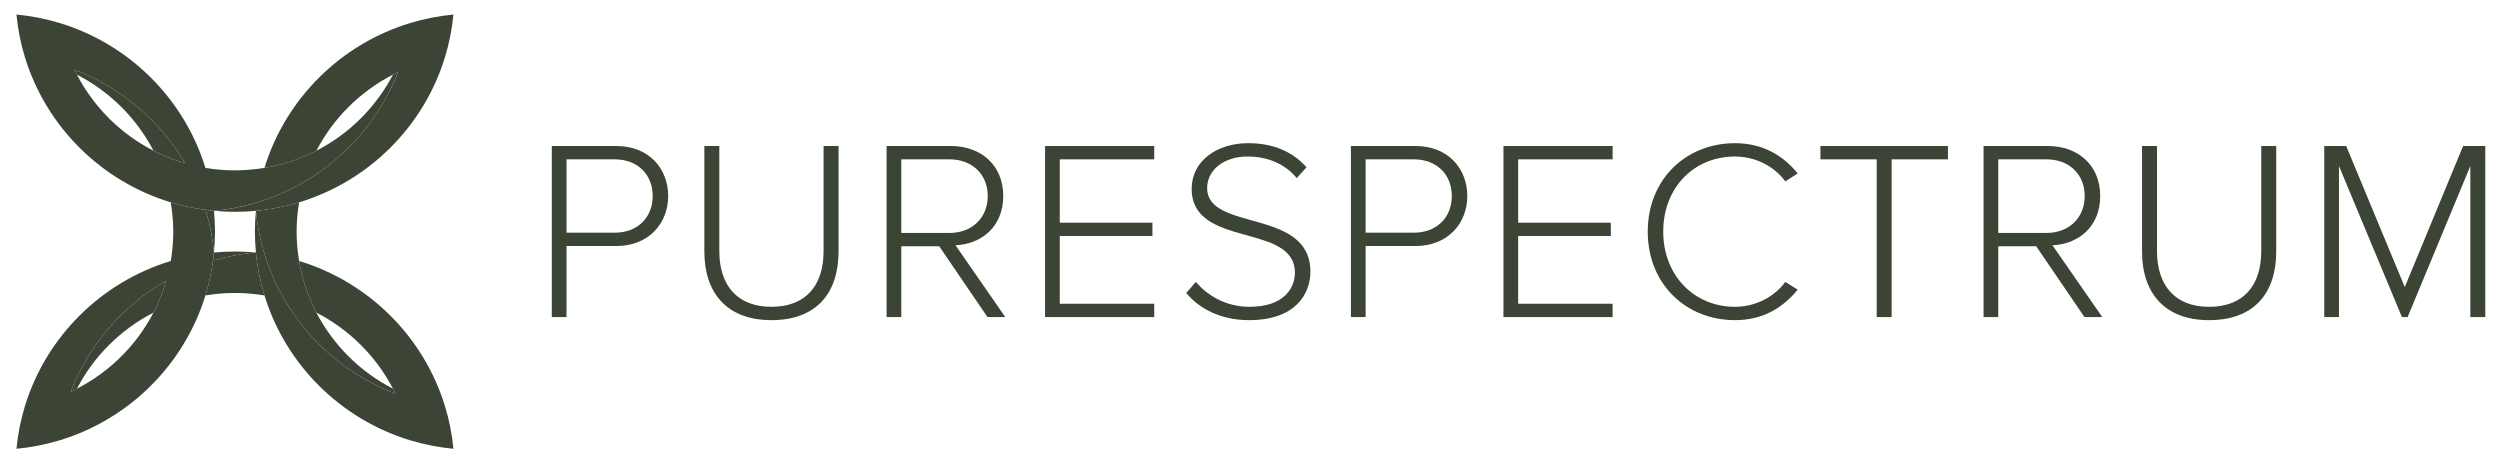
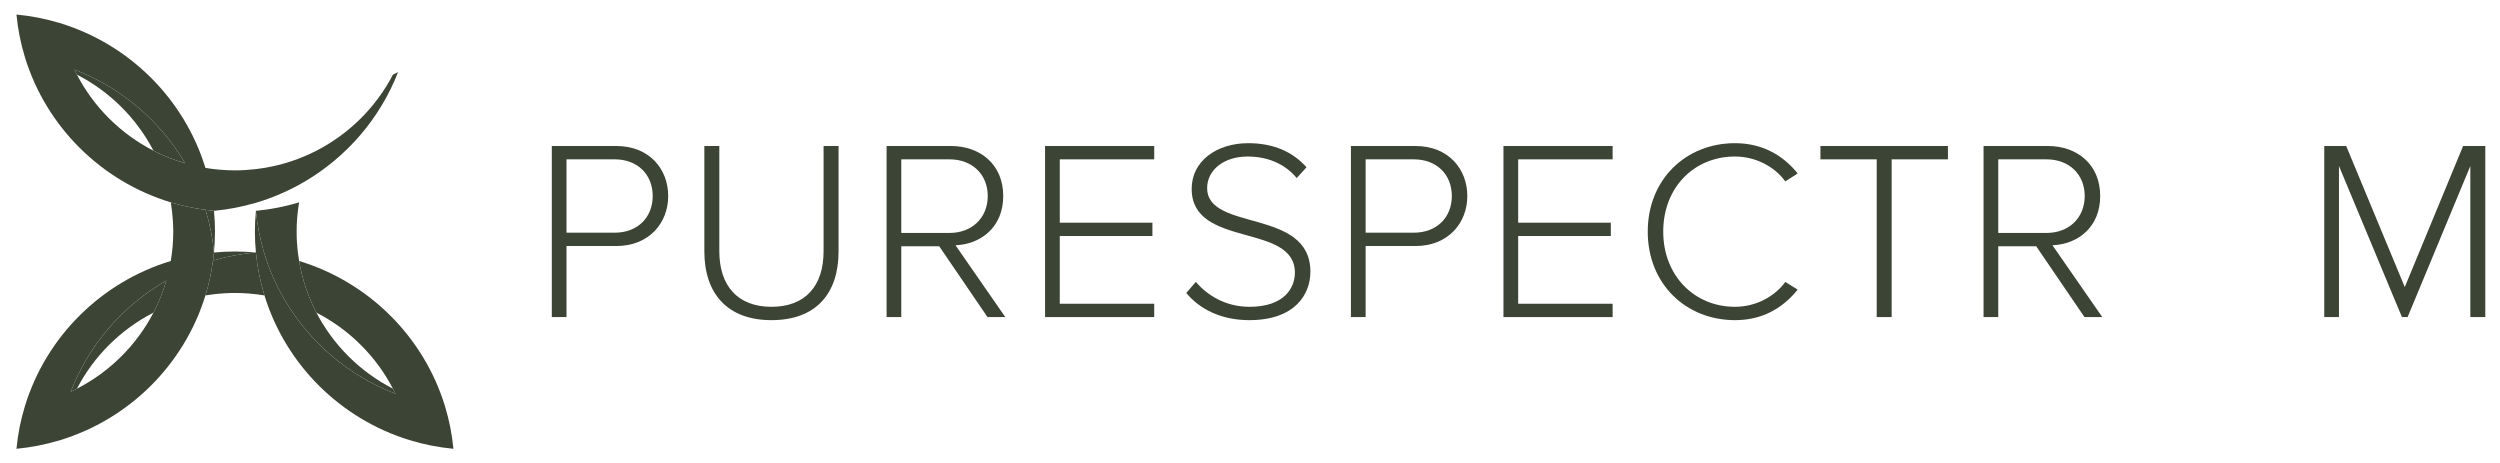
<svg xmlns="http://www.w3.org/2000/svg" width="259" height="48" viewBox="0 0 259 48" fill="none">
  <path d="M22.178 21.842C22.174 21.842 22.17 21.842 22.166 21.84C22.166 21.842 22.166 21.842 22.166 21.843C22.17 21.843 22.174 21.842 22.178 21.842Z" fill="#3B4435" />
  <path d="M26.512 21.852C26.513 21.848 26.513 21.844 26.513 21.84C26.513 21.842 26.512 21.842 26.512 21.842C26.512 21.845 26.512 21.848 26.512 21.852Z" fill="#3B4435" />
  <path d="M40.709 40.267C37.312 38.524 34.533 35.762 32.779 32.388C31.921 30.735 31.307 28.937 30.988 27.039C30.939 26.751 30.897 26.461 30.863 26.169C30.778 25.458 30.73 24.735 30.73 24C30.73 22.965 30.822 21.951 30.988 20.963C29.551 21.398 28.054 21.696 26.513 21.84C26.513 21.844 26.513 21.848 26.512 21.852C26.65 23.31 26.93 24.726 27.333 26.09C27.35 26.147 27.366 26.205 27.383 26.262C27.901 27.964 28.618 29.579 29.504 31.086C32.092 35.487 36.133 38.94 40.976 40.794C40.891 40.616 40.799 40.441 40.709 40.267Z" fill="#3B4435" />
-   <path d="M42.549 2.372C42.533 2.376 42.516 2.38 42.5 2.385C35.287 4.573 29.598 10.227 27.398 17.395C29.307 17.078 31.116 16.468 32.779 15.614C34.534 12.238 37.312 9.478 40.709 7.734C40.884 7.643 41.06 7.553 41.239 7.469C39.372 12.281 35.9 16.296 31.469 18.868C29.954 19.748 28.329 20.461 26.617 20.976C26.56 20.993 26.504 21.007 26.449 21.024C25.074 21.425 23.648 21.704 22.179 21.842C22.89 21.908 23.611 21.946 24.34 21.946C25.073 21.946 25.796 21.908 26.512 21.842C26.512 21.842 26.513 21.842 26.513 21.84C28.055 21.696 29.551 21.398 30.988 20.963C38.2 18.774 43.89 13.121 46.09 5.953C46.53 4.526 46.828 3.039 46.975 1.506C45.45 1.65 43.971 1.944 42.549 2.372Z" fill="#3B4435" />
  <path d="M22.167 21.843C22.167 21.842 22.167 21.842 22.167 21.84C21.875 21.813 21.586 21.777 21.297 21.739C21.314 21.794 21.328 21.849 21.344 21.905C21.75 23.271 22.03 24.689 22.168 26.149C22.235 25.441 22.273 24.726 22.273 24C22.273 23.272 22.235 22.553 22.167 21.843Z" fill="#3B4435" />
  <path d="M22.167 26.149C22.166 26.152 22.166 26.156 22.166 26.16H22.167C22.167 26.156 22.167 26.152 22.167 26.149Z" fill="#3B4435" />
  <path d="M24.34 26.056C23.607 26.056 22.884 26.093 22.168 26.16H22.167C22.141 26.442 22.104 26.72 22.067 26.997C22.121 26.981 22.176 26.967 22.23 26.951C23.59 26.56 25.002 26.29 26.454 26.156C25.758 26.092 25.053 26.056 24.34 26.056Z" fill="#3B4435" />
  <path d="M15.901 15.614C16.939 16.147 18.034 16.585 19.176 16.915C16.588 12.514 12.546 9.062 7.704 7.208C7.789 7.386 7.881 7.56 7.971 7.734C11.367 9.478 14.146 12.238 15.901 15.614Z" fill="#3B4435" />
  <path fill-rule="evenodd" clip-rule="evenodd" d="M41.239 7.469C39.371 12.281 35.899 16.296 31.469 18.868C29.954 19.748 28.329 20.461 26.616 20.976C26.56 20.993 26.504 21.007 26.449 21.024C25.074 21.425 23.648 21.704 22.178 21.842C22.174 21.842 22.17 21.842 22.166 21.84C21.875 21.813 21.586 21.777 21.297 21.739C20.061 21.575 18.856 21.316 17.692 20.963C10.48 18.774 4.79 13.121 2.59 5.953C2.584 5.937 2.58 5.92 2.575 5.905C2.145 4.493 1.849 3.021 1.705 1.506C3.246 1.652 4.743 1.949 6.18 2.385C13.391 4.573 19.081 10.227 21.282 17.395C22.278 17.56 23.298 17.65 24.34 17.65C25.076 17.65 25.801 17.602 26.515 17.518C26.811 17.485 27.106 17.443 27.397 17.395C29.306 17.078 31.116 16.468 32.779 15.614C36.175 13.87 38.954 11.108 40.709 7.734C40.884 7.643 41.059 7.553 41.239 7.469ZM19.176 16.915C16.588 12.514 12.546 9.062 7.704 7.207C7.789 7.386 7.881 7.56 7.971 7.734C9.725 11.11 12.504 13.87 15.901 15.614C16.938 16.147 18.033 16.585 19.176 16.915Z" fill="#3B4435" />
  <path fill-rule="evenodd" clip-rule="evenodd" d="M22.168 26.149C22.166 26.152 22.166 26.156 22.166 26.16C22.14 26.442 22.104 26.72 22.067 26.997C21.902 28.235 21.641 29.442 21.282 30.607C19.081 37.775 13.391 43.428 6.18 45.616C6.131 45.631 6.082 45.642 6.033 45.658C4.641 46.069 3.195 46.354 1.705 46.494C1.852 44.962 2.15 43.475 2.59 42.048C4.79 34.88 10.48 29.227 17.692 27.039C17.858 26.05 17.95 25.036 17.95 24C17.95 23.269 17.901 22.549 17.817 21.839C17.782 21.545 17.74 21.253 17.692 20.963C18.856 21.316 20.061 21.575 21.297 21.739C21.314 21.794 21.328 21.849 21.344 21.905C21.749 23.271 22.029 24.689 22.168 26.149ZM17.229 29.07C12.731 31.647 9.205 35.709 7.327 40.584C7.544 40.483 7.759 40.376 7.971 40.267C11.367 38.524 14.146 35.762 15.901 32.388C16.446 31.336 16.894 30.227 17.229 29.07Z" fill="#3B4435" />
  <path d="M26.512 26.152C26.493 26.153 26.474 26.154 26.454 26.156C25.002 26.29 23.59 26.56 22.23 26.951C22.176 26.967 22.121 26.981 22.067 26.997C21.902 28.235 21.641 29.441 21.282 30.606C21.574 30.558 21.868 30.517 22.164 30.483C22.878 30.398 23.603 30.352 24.34 30.352C25.381 30.352 26.402 30.441 27.398 30.606C26.958 29.18 26.66 27.693 26.513 26.16C26.513 26.157 26.513 26.154 26.512 26.152Z" fill="#3B4435" />
  <path d="M46.105 42.097C46.099 42.08 46.095 42.064 46.09 42.048C43.889 34.88 38.2 29.227 30.988 27.039C31.307 28.937 31.921 30.735 32.779 32.388C36.175 34.131 38.954 36.892 40.709 40.267C40.799 40.441 40.891 40.616 40.976 40.794C36.134 38.94 32.092 35.488 29.504 31.086C28.618 29.579 27.901 27.964 27.383 26.262C27.366 26.205 27.351 26.147 27.334 26.09C26.931 24.726 26.651 23.31 26.512 21.852C26.445 22.559 26.407 23.276 26.407 24C26.407 24.727 26.445 25.443 26.512 26.152C26.513 26.154 26.513 26.157 26.513 26.16C26.66 27.693 26.958 29.18 27.398 30.607C29.598 37.775 35.287 43.428 42.5 45.616C43.937 46.052 45.433 46.35 46.975 46.494C46.831 44.979 46.535 43.509 46.105 42.097Z" fill="#3B4435" />
  <path d="M7.327 40.583C7.544 40.483 7.759 40.376 7.971 40.267C9.725 36.892 12.504 34.131 15.901 32.388C16.446 31.336 16.894 30.227 17.229 29.07C12.731 31.647 9.205 35.709 7.327 40.583Z" fill="#3B4435" />
  <path fill-rule="evenodd" clip-rule="evenodd" d="M57.167 32.849V15.125H63.851C67.273 15.125 69.225 17.517 69.225 20.307C69.225 23.096 67.247 25.488 63.851 25.488H58.691V32.849H57.167ZM67.621 20.307C67.621 18.074 66.044 16.508 63.691 16.508H58.691V24.106H63.691C66.044 24.106 67.621 22.538 67.621 20.307Z" fill="#3B4435" />
  <path d="M72.971 26.046V15.125H74.521V26.02C74.521 29.607 76.419 31.785 79.922 31.785C83.452 31.785 85.323 29.607 85.323 26.02V15.125H86.875V26.046C86.875 30.43 84.521 33.167 79.922 33.167C75.351 33.167 72.971 30.404 72.971 26.046Z" fill="#3B4435" />
  <path fill-rule="evenodd" clip-rule="evenodd" d="M102.305 32.849L97.304 25.514H93.374V32.849H91.85V15.125H98.507C101.582 15.125 103.935 17.065 103.935 20.307C103.935 23.521 101.636 25.302 98.988 25.409L104.148 32.849H102.305ZM102.331 20.307C102.331 18.074 100.727 16.508 98.373 16.508H93.374V24.132H98.373C100.727 24.132 102.331 22.538 102.331 20.307Z" fill="#3B4435" />
  <path d="M108.268 32.849V15.125H119.578V16.508H109.792V23.07H119.391V24.452H109.792V31.467H119.578V32.849H108.268Z" fill="#3B4435" />
  <path d="M122.896 30.351L123.885 29.208C125.035 30.537 126.906 31.785 129.446 31.785C133.11 31.785 134.151 29.766 134.151 28.251C134.151 23.044 123.457 25.753 123.457 19.563C123.457 16.666 126.077 14.833 129.312 14.833C131.986 14.833 133.964 15.764 135.355 17.331L134.34 18.446C133.056 16.905 131.238 16.215 129.232 16.215C126.853 16.215 125.061 17.57 125.061 19.482C125.061 24.027 135.757 21.529 135.757 28.146C135.757 30.43 134.232 33.167 129.419 33.167C126.478 33.167 124.259 31.998 122.896 30.351Z" fill="#3B4435" />
  <path fill-rule="evenodd" clip-rule="evenodd" d="M139.955 32.849V15.125H146.639C150.062 15.125 152.014 17.517 152.014 20.307C152.014 23.096 150.035 25.488 146.639 25.488H141.479V32.849H139.955ZM150.409 20.307C150.409 18.074 148.832 16.508 146.479 16.508H141.479V24.106H146.479C148.832 24.106 150.409 22.538 150.409 20.307Z" fill="#3B4435" />
  <path d="M155.758 32.849V15.125H167.067V16.508H157.282V23.07H166.88V24.452H157.282V31.467H167.067V32.849H155.758Z" fill="#3B4435" />
  <path d="M170.706 23.999C170.706 18.553 174.691 14.833 179.744 14.833C182.578 14.833 184.717 16.082 186.242 17.969L184.958 18.792C183.834 17.251 181.883 16.215 179.744 16.215C175.547 16.215 172.311 19.377 172.311 23.999C172.311 28.571 175.547 31.785 179.744 31.785C181.883 31.785 183.834 30.749 184.958 29.208L186.242 30.005C184.664 31.945 182.578 33.167 179.744 33.167C174.691 33.167 170.706 29.447 170.706 23.999Z" fill="#3B4435" />
  <path d="M194.426 32.849V16.508H188.596V15.125H201.805V16.508H195.976V32.849H194.426Z" fill="#3B4435" />
  <path fill-rule="evenodd" clip-rule="evenodd" d="M215.95 32.849L210.951 25.514H207.02V32.849H205.496V15.125H212.153C215.229 15.125 217.581 17.065 217.581 20.307C217.581 23.521 215.281 25.302 212.635 25.409L217.796 32.849H215.95ZM215.977 20.307C215.977 18.074 214.373 16.508 212.02 16.508H207.02V24.132H212.02C214.373 24.132 215.977 22.538 215.977 20.307Z" fill="#3B4435" />
-   <path d="M221.914 26.046V15.125H223.466V26.02C223.466 29.607 225.364 31.785 228.865 31.785C232.395 31.785 234.266 29.607 234.266 26.02V15.125H235.818V26.046C235.818 30.43 233.464 33.167 228.865 33.167C224.294 33.167 221.914 30.404 221.914 26.046Z" fill="#3B4435" />
  <path d="M255.927 32.849V17.198L249.429 32.849H248.841L242.317 17.198V32.849H240.793V15.125H243.066L249.135 29.74L255.178 15.125H257.477V32.849H255.927Z" fill="#3B4435" />
</svg>